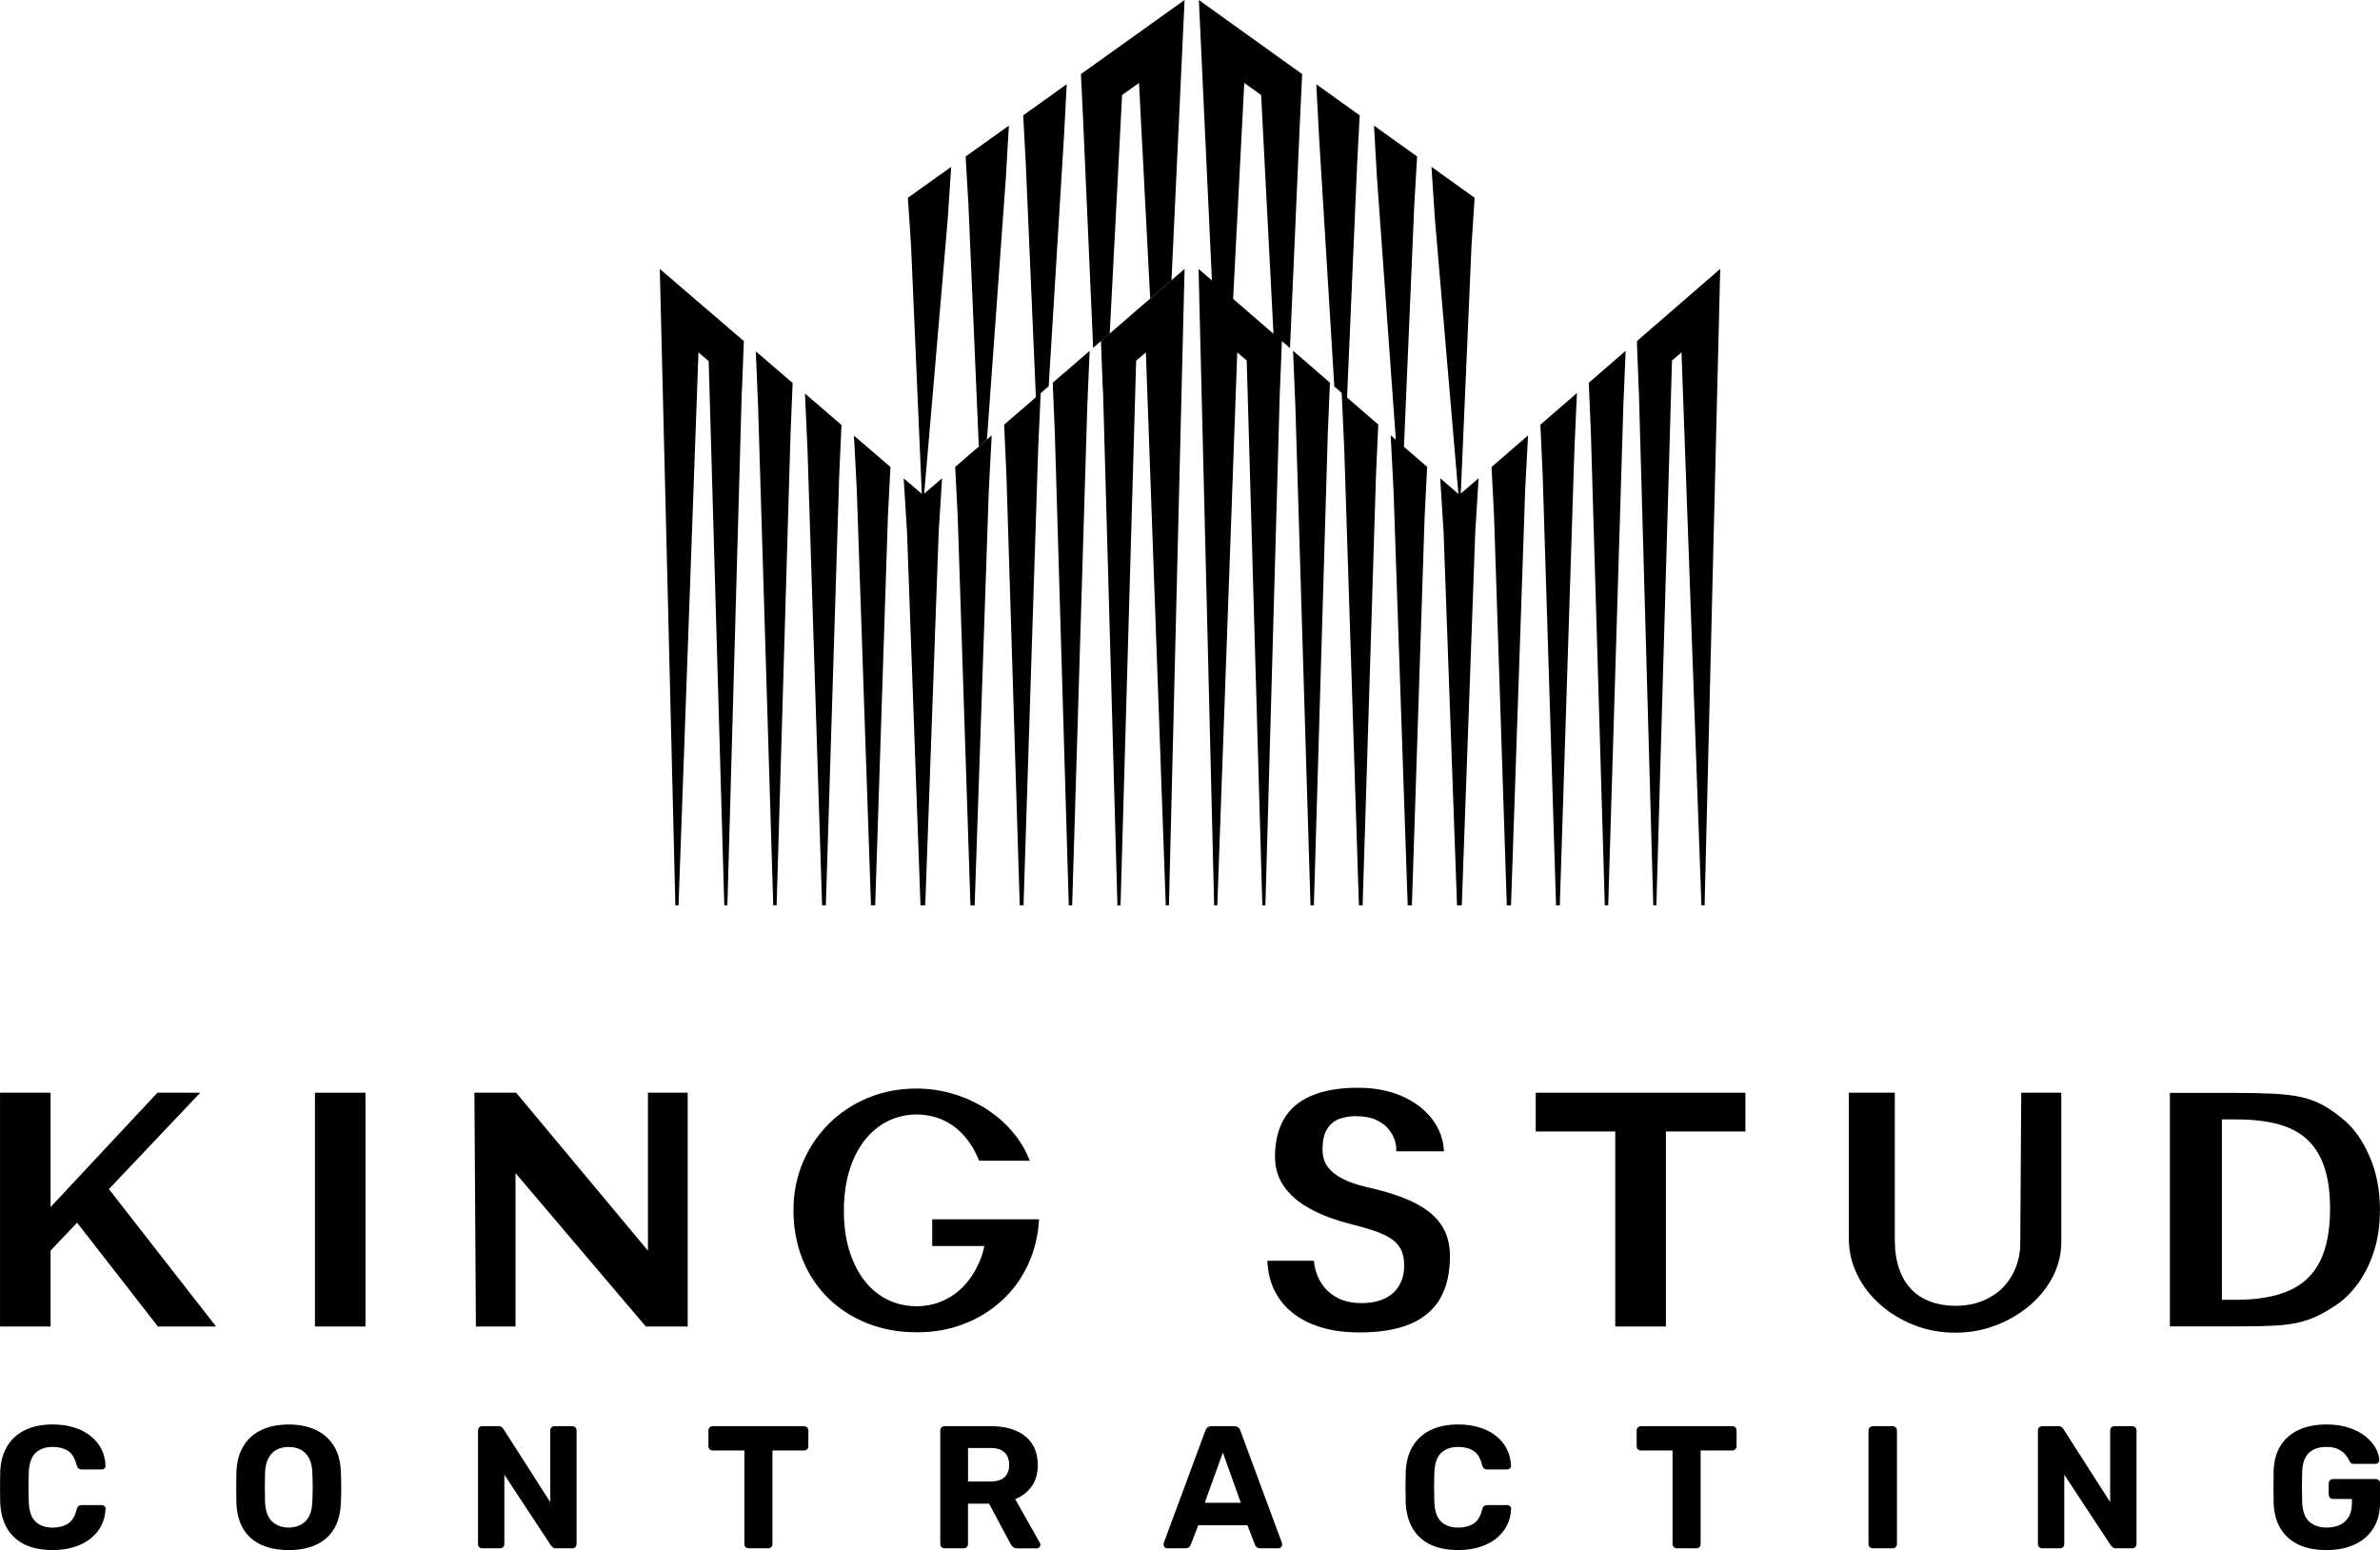
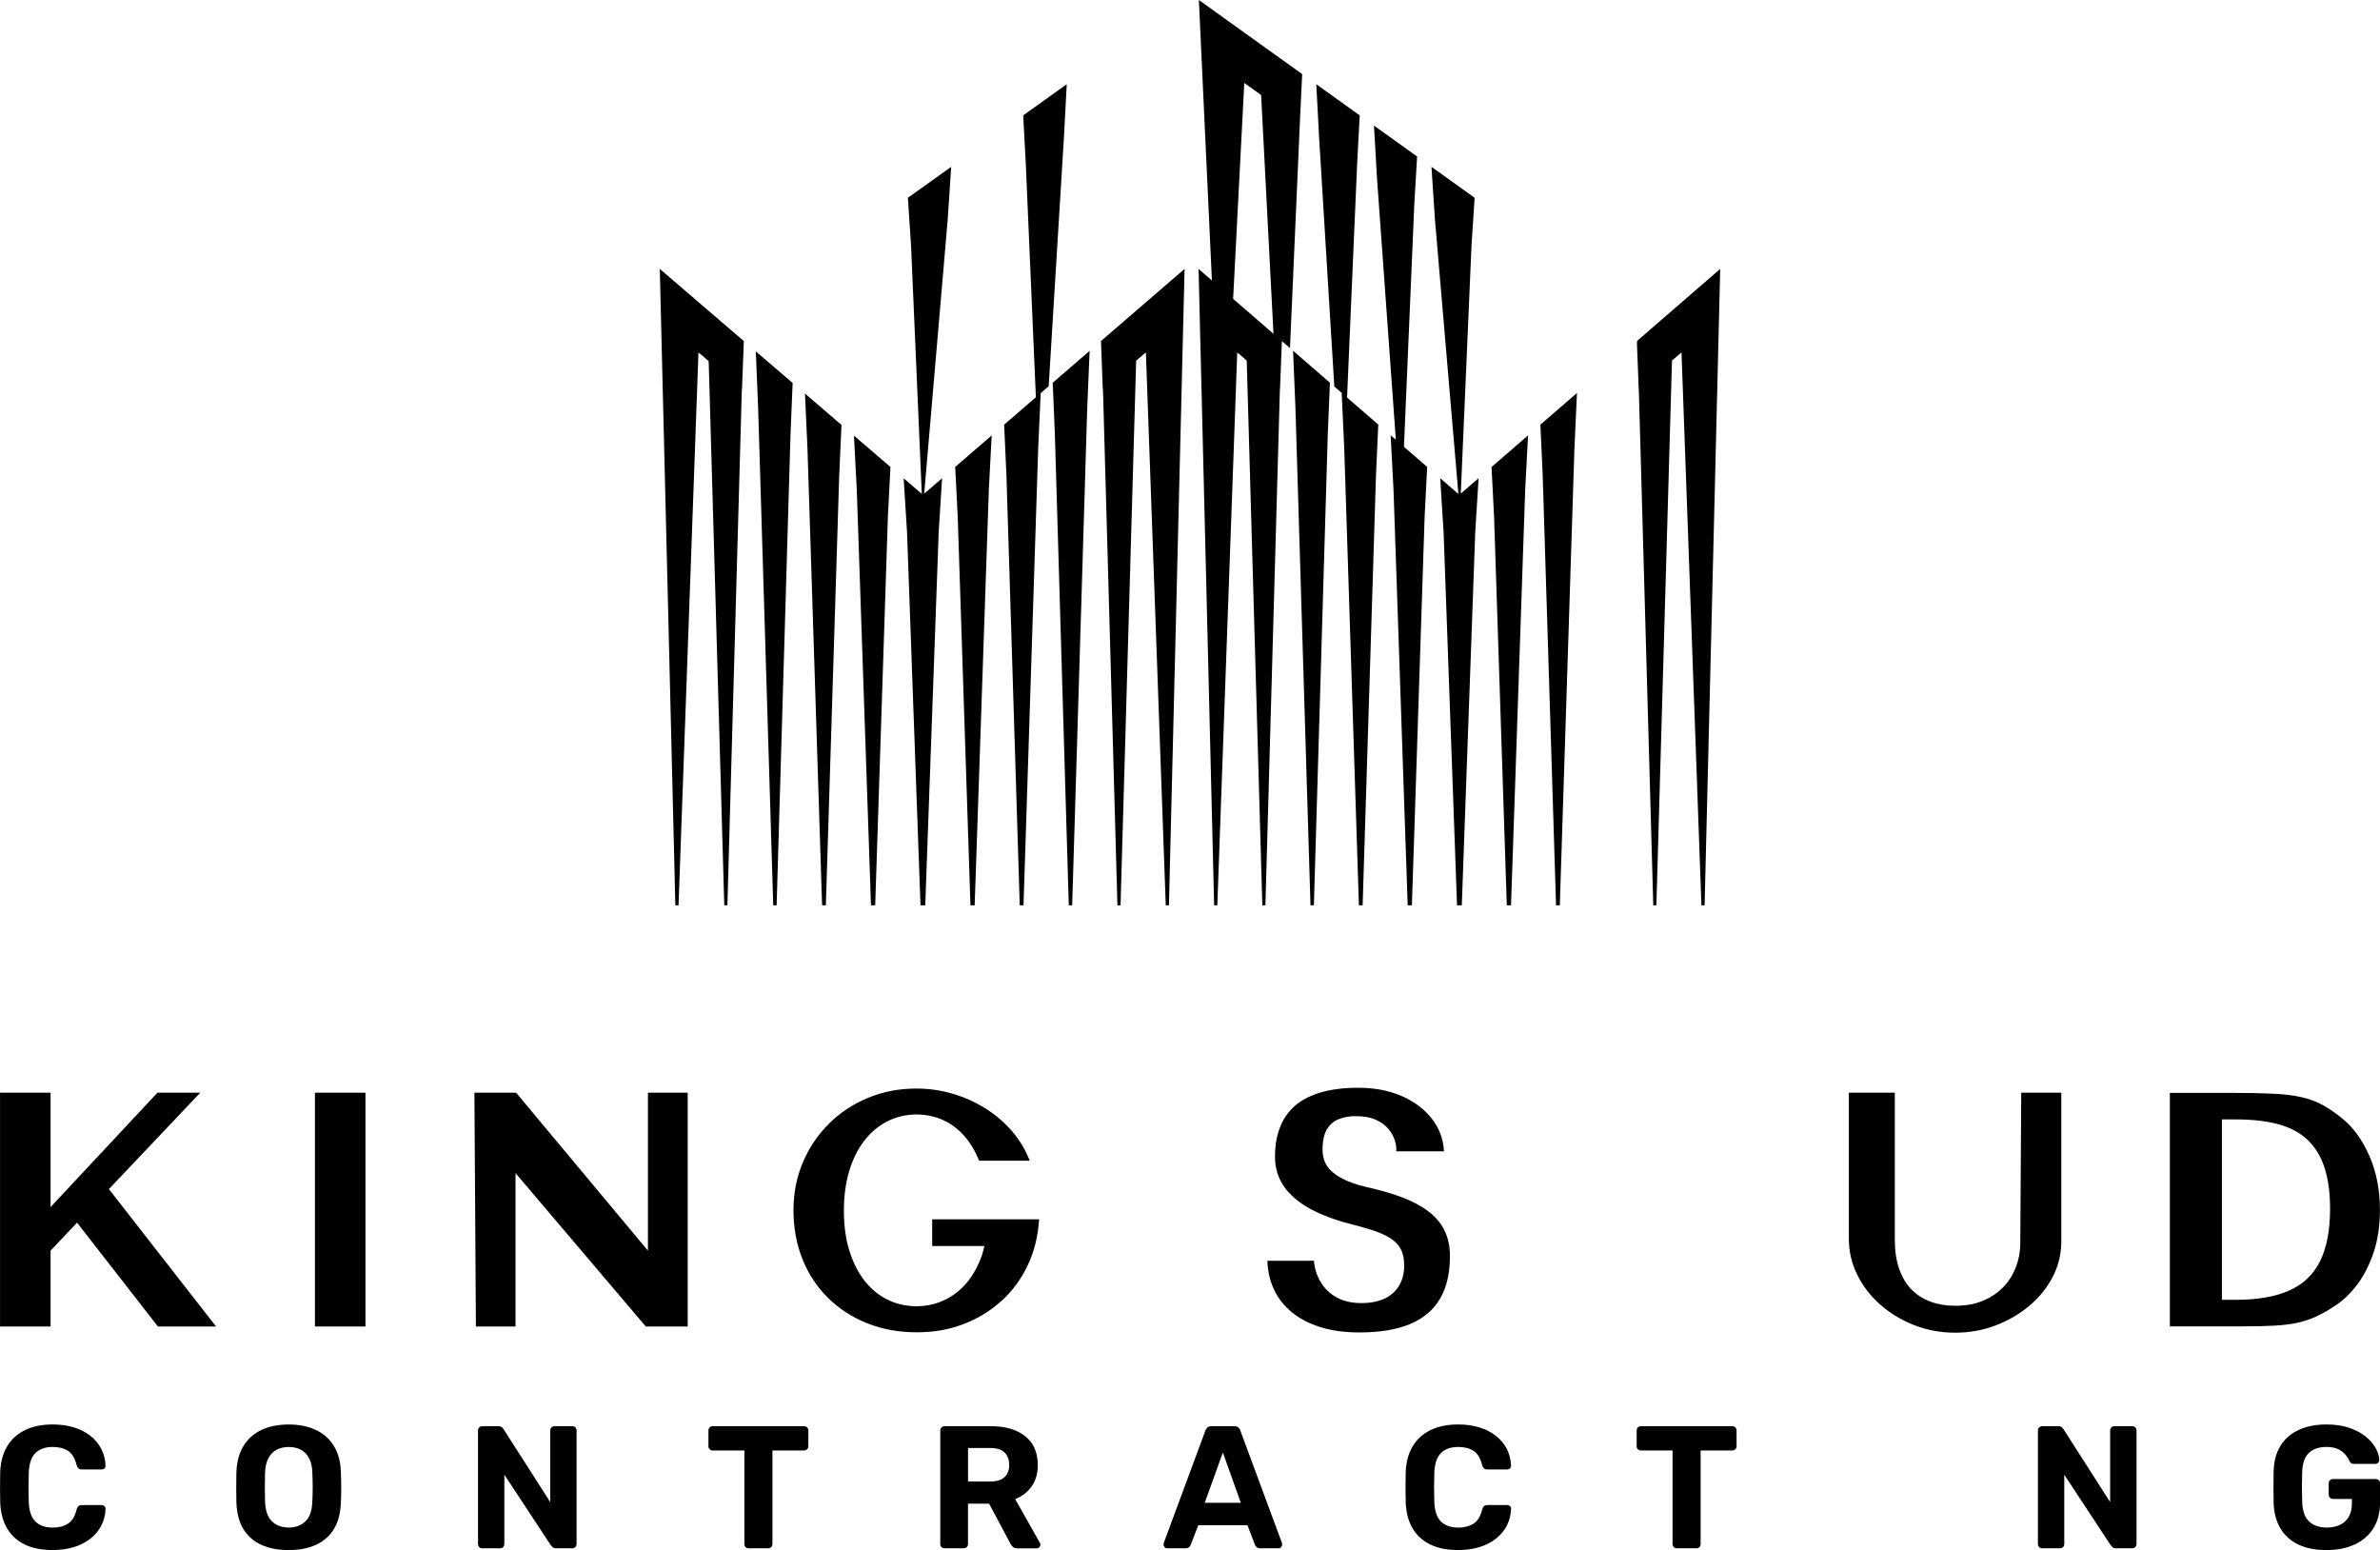
<svg xmlns="http://www.w3.org/2000/svg" id="Layer_2" data-name="Layer 2" viewBox="0 0 689.34 448.92">
  <g id="Layer_1-2" data-name="Layer 1">
    <g>
      <g>
        <polygon points="58 316.46 45.6 316.46 14.65 349.58 14.65 316.46 .01 316.46 .01 384.17 14.65 384.17 14.65 362.19 22.32 354.1 45.74 384.17 62.58 384.17 31.54 344.38 58 316.46" />
        <rect x="91.22" y="316.46" width="14.63" height="67.71" />
        <polygon points="187.67 362.21 149.49 316.46 137.41 316.46 137.84 384.17 149.31 384.17 149.31 339.75 187.05 384.17 199.18 384.17 199.18 316.46 187.67 316.46 187.67 362.21" />
        <path d="M290.17,376.69c3.16-2.91,5.69-6.37,7.56-10.38,1.87-4.01,2.95-8.41,3.23-13.19h-30.96v7.74h15.11c-.22.87-.39,1.78-.67,2.59-1.08,3.08-2.52,5.73-4.34,7.93-1.83,2.2-3.98,3.9-6.47,5.09-2.49,1.21-5.21,1.81-8.17,1.84-3.18-.03-6.05-.71-8.63-2.03-2.58-1.32-4.79-3.2-6.64-5.64-1.84-2.44-3.26-5.35-4.27-8.72-1.01-3.39-1.5-7.13-1.5-11.26s.5-7.98,1.5-11.37c1.01-3.4,2.44-6.32,4.3-8.78,1.86-2.45,4.07-4.35,6.65-5.69,2.58-1.33,5.44-2.03,8.59-2.06,2.8.03,5.34.57,7.64,1.6,2.3,1.03,4.32,2.54,6.09,4.51,1.77,1.97,3.23,4.4,4.39,7.29h14.67c-1.2-3.1-2.89-5.94-5.08-8.49-2.18-2.55-4.75-4.75-7.68-6.61-2.95-1.86-6.13-3.29-9.56-4.3-3.43-1.01-6.92-1.5-10.48-1.5-5.03,0-9.71.89-14.04,2.69-4.32,1.79-8.1,4.28-11.33,7.5-3.22,3.2-5.74,6.95-7.54,11.2-1.81,4.27-2.72,8.88-2.72,13.85s.86,9.81,2.59,14.14c1.73,4.32,4.2,8.07,7.39,11.23,3.19,3.16,6.98,5.61,11.35,7.36,4.37,1.74,9.15,2.62,14.34,2.62s9.5-.81,13.67-2.41c4.17-1.6,7.83-3.86,10.99-6.78Z" />
        <path d="M417.1,376.11c1.91-3.28,2.86-7.39,2.86-12.32,0-2.79-.52-5.26-1.56-7.39-1.04-2.13-2.59-3.97-4.64-5.54-2.06-1.57-4.59-2.93-7.6-4.08-3.01-1.15-6.46-2.14-10.36-2.99-2.76-.67-4.98-1.42-6.65-2.27-1.67-.85-2.94-1.73-3.83-2.67-.88-.92-1.47-1.89-1.79-2.88-.32-.99-.47-1.97-.47-2.95,0-2.64.44-4.66,1.32-6.05.88-1.4,2.06-2.37,3.52-2.91,1.47-.54,3.03-.81,4.69-.81,2.4,0,4.37.35,5.93,1.06,1.55.71,2.77,1.6,3.66,2.69.88,1.08,1.49,2.21,1.84,3.37.35,1.16.47,2.18.38,3.06h13.83c-.19-3.56-1.37-6.72-3.54-9.48-2.17-2.76-5.08-4.95-8.75-6.54-3.66-1.59-7.85-2.38-12.58-2.38-4.09,0-7.64.44-10.66,1.3-3.02.87-5.52,2.14-7.51,3.81-1.98,1.69-3.46,3.79-4.43,6.28-.98,2.5-1.47,5.36-1.47,8.56s.86,6.1,2.57,8.59c1.72,2.48,4.19,4.62,7.43,6.41,3.24,1.8,7.17,3.29,11.8,4.48,2.52.64,4.74,1.28,6.68,1.91,1.94.65,3.57,1.38,4.88,2.2,1.33.82,2.33,1.86,3.02,3.12.69,1.25,1.04,2.84,1.04,4.76,0,2.25-.49,4.23-1.47,5.87-.97,1.66-2.38,2.91-4.22,3.77-1.84.86-4.08,1.3-6.73,1.3-2.83,0-5.25-.57-7.24-1.7-1.99-1.13-3.54-2.64-4.62-4.52-1.08-1.9-1.71-3.91-1.86-6.04h-13.49c.09,3.02.74,5.8,1.93,8.35,1.2,2.54,2.92,4.74,5.17,6.58,2.25,1.84,5.01,3.28,8.28,4.3,3.28,1.02,7.03,1.53,11.28,1.53,5.95,0,10.85-.82,14.72-2.45,3.87-1.64,6.76-4.1,8.66-7.36Z" />
-         <polygon points="444.81 327.69 467.84 327.69 467.84 384.17 482.51 384.17 482.51 327.69 505.54 327.69 505.54 316.46 444.81 316.46 444.81 327.69" />
        <path d="M597.03,359.63v-43.17h-11.6l-.28,43.88c-.03,2.33-.46,4.57-1.3,6.72-.84,2.15-2.04,4.07-3.63,5.71-1.6,1.66-3.55,2.96-5.88,3.94-2.33.98-5.01,1.46-8.02,1.46-2.64,0-5.04-.4-7.2-1.21-2.16-.79-3.99-1.98-5.52-3.56-1.53-1.57-2.71-3.56-3.54-5.97-.83-2.41-1.25-5.19-1.25-8.32v-42.66h-13.31v42.28c0,3.69.81,7.16,2.43,10.45,1.62,3.29,3.85,6.18,6.7,8.68,2.84,2.51,6.12,4.48,9.84,5.93,3.71,1.45,7.64,2.17,11.8,2.17s8.02-.69,11.73-2.1c3.69-1.4,6.98-3.32,9.86-5.76,2.88-2.44,5.13-5.25,6.75-8.42,1.62-3.18,2.42-6.52,2.42-10.05Z" />
        <path d="M665.52,383.07c1.9-.43,3.71-1.05,5.45-1.84,1.73-.81,3.57-1.87,5.52-3.19,2.27-1.47,4.37-3.5,6.3-6.08,1.94-2.58,3.51-5.69,4.72-9.3,1.21-3.62,1.81-7.71,1.81-12.31,0-5.73-1.01-10.92-3.05-15.55-2.03-4.64-4.61-8.24-7.76-10.78-2.01-1.67-3.95-3.01-5.81-4.01-1.86-1.01-3.91-1.77-6.16-2.27-2.25-.51-4.96-.84-8.14-.99-3.18-.16-7.11-.24-11.8-.24h-18.12v67.62h21.14c3.59,0,6.66-.07,9.2-.21,2.55-.14,4.77-.43,6.68-.84ZM647.7,376.43h-4.15v-52.23h4.2c4.69,0,8.73.47,12.15,1.39,3.41.94,6.22,2.42,8.42,4.48,2.2,2.07,3.84,4.74,4.93,8.02,1.08,3.29,1.63,7.27,1.63,11.97,0,6.28-.98,11.37-2.93,15.26-1.95,3.88-4.94,6.71-8.99,8.48-4.04,1.76-9.13,2.64-15.26,2.64Z" />
        <path d="M10.31,420.77c1.21-1.14,2.86-1.72,4.95-1.72,1.76,0,3.22.37,4.4,1.11,1.18.74,2.02,2.11,2.52,4.1.13.47.32.8.56,1.01.24.2.56.3.96.3h5.77c.3,0,.56-.1.78-.3.22-.2.32-.45.32-.75-.06-1.79-.47-3.4-1.21-4.86-.74-1.45-1.78-2.71-3.13-3.79-1.35-1.08-2.95-1.9-4.8-2.47-1.85-.58-3.91-.86-6.17-.86-3.09,0-5.76.54-7.98,1.61-2.23,1.08-3.95,2.64-5.18,4.67-1.23,2.04-1.91,4.5-2.04,7.4-.04,1.45-.05,2.97-.05,4.55s.01,3.07.05,4.45c.13,2.93.81,5.41,2.02,7.45,1.21,2.04,2.92,3.59,5.12,4.65,2.21,1.06,4.89,1.59,8.06,1.59,2.26,0,4.31-.29,6.17-.86,1.85-.57,3.45-1.4,4.8-2.47s2.39-2.34,3.13-3.79c.74-1.45,1.15-3.07,1.21-4.85,0-.3-.11-.56-.32-.76-.22-.2-.48-.3-.78-.3h-5.77c-.4,0-.72.1-.96.28-.23.18-.42.53-.56,1.04-.47,1.95-1.3,3.31-2.5,4.07-1.2.75-2.67,1.14-4.43,1.14-2.09,0-3.74-.57-4.95-1.72-1.21-1.14-1.87-3.05-1.97-5.71-.1-2.9-.1-5.72,0-8.49.11-2.66.76-4.56,1.97-5.71Z" />
        <path d="M96.71,418.78c-1.28-2.07-3.04-3.63-5.28-4.67-2.24-1.04-4.84-1.56-7.8-1.56s-5.62.52-7.86,1.56c-2.24,1.04-3.99,2.6-5.25,4.67-1.26,2.07-1.95,4.62-2.05,7.66-.03,1.48-.05,2.94-.05,4.37s.02,2.87.05,4.32c.11,3.1.78,5.67,2.02,7.7,1.25,2.04,2.98,3.56,5.21,4.57,2.22,1.01,4.86,1.52,7.93,1.52s5.66-.51,7.88-1.52c2.22-1.02,3.96-2.54,5.2-4.57,1.25-2.04,1.92-4.6,2.02-7.7.07-1.45.1-2.89.1-4.32s-.03-2.89-.1-4.37c-.07-3.03-.74-5.58-2.02-7.66ZM90.45,434.87c-.07,2.63-.73,4.54-2,5.74-1.26,1.19-2.87,1.79-4.82,1.79s-3.61-.6-4.85-1.79c-1.25-1.2-1.92-3.11-2.02-5.74-.04-1.48-.05-2.87-.05-4.17s.01-2.67.05-4.12c.07-1.75.39-3.18.99-4.29.59-1.11,1.39-1.92,2.4-2.45,1.02-.52,2.18-.78,3.49-.78s2.47.26,3.46.78c.99.53,1.79,1.34,2.4,2.45.61,1.11.93,2.54.97,4.29.06,1.45.1,2.83.1,4.12s-.04,2.69-.1,4.17Z" />
        <path d="M165.73,413.04h-5.15c-.34,0-.63.12-.86.36-.24.23-.35.54-.35.91v20.71l-13.49-21.07c-.07-.13-.22-.32-.46-.55-.23-.24-.61-.36-1.11-.36h-4.6c-.37,0-.67.12-.91.36s-.35.54-.35.91v32.84c0,.37.12.67.35.91.24.23.54.35.91.35h5.1c.37,0,.68-.12.91-.35s.36-.54.36-.91v-20.06l13.44,20.41c.11.1.26.28.48.53.22.25.58.38,1.09.38h4.65c.37,0,.67-.13.91-.38.23-.25.35-.54.35-.88v-32.84c0-.37-.12-.68-.35-.91s-.54-.36-.91-.36Z" />
        <path d="M232.88,413.04h-26.48c-.34,0-.63.12-.86.36-.23.23-.35.54-.35.91v4.55c0,.34.12.62.35.86.23.23.52.35.86.35h9.2v27.08c0,.37.11.67.35.91.23.23.54.35.91.35h5.6c.37,0,.68-.12.91-.35.24-.24.36-.54.36-.91v-27.08h9.14c.37,0,.68-.12.91-.35.23-.24.35-.52.35-.86v-4.55c0-.37-.12-.68-.35-.91-.23-.24-.54-.36-.91-.36Z" />
        <path d="M294.06,434.16c1.99-.81,3.57-2.04,4.75-3.69,1.18-1.65,1.77-3.7,1.77-6.16,0-3.64-1.21-6.43-3.64-8.36-2.42-1.94-5.75-2.91-9.95-2.91h-13.39c-.37,0-.67.12-.91.36-.23.23-.35.54-.35.91v32.84c0,.37.12.67.35.91.24.23.54.35.91.35h5.51c.37,0,.67-.12.91-.35.23-.24.35-.54.35-.91v-11.67h6.11l6.17,11.57c.13.27.35.57.66.89.3.32.75.48,1.36.48h5.61c.3,0,.56-.11.76-.33.2-.22.3-.46.3-.73,0-.16-.06-.35-.16-.55l-7.13-12.63ZM290.96,427.79c-.9.85-2.27,1.27-4.12,1.27h-6.46v-9.71h6.46c1.89,0,3.27.44,4.14,1.32.87.87,1.32,2.07,1.32,3.59s-.45,2.69-1.34,3.53Z" />
        <path d="M359.3,414.4c-.1-.37-.3-.69-.61-.96-.3-.27-.73-.41-1.26-.41h-6.46c-.54,0-.97.14-1.27.41s-.5.59-.61.96l-12.03,32.49c-.03.13-.05.29-.05.45,0,.27.11.51.3.73.2.23.46.33.76.33h5.25c.51,0,.87-.12,1.11-.35.23-.24.39-.46.45-.66l2.18-5.66h14.25l2.17,5.66c.07.2.22.42.46.66.23.23.61.35,1.11.35h5.26c.3,0,.56-.11.75-.33.2-.22.3-.46.3-.73,0-.16-.01-.32-.05-.45l-12.03-32.49ZM348.94,435.22l5.25-14.55,5.2,14.55h-10.45Z" />
        <path d="M417.4,420.77c1.21-1.14,2.86-1.72,4.95-1.72,1.76,0,3.21.37,4.4,1.11,1.18.74,2.02,2.11,2.52,4.1.13.47.32.8.56,1.01.23.2.56.3.96.3h5.76c.3,0,.56-.1.78-.3.22-.2.33-.45.33-.75-.07-1.79-.47-3.4-1.21-4.86-.74-1.45-1.78-2.71-3.13-3.79-1.35-1.08-2.95-1.9-4.8-2.47-1.85-.58-3.91-.86-6.17-.86-3.1,0-5.76.54-7.98,1.61-2.23,1.08-3.95,2.64-5.18,4.67-1.23,2.04-1.91,4.5-2.04,7.4-.04,1.45-.06,2.97-.06,4.55s.02,3.07.06,4.45c.13,2.93.8,5.41,2.02,7.45,1.21,2.04,2.93,3.59,5.13,4.65,2.21,1.06,4.89,1.59,8.06,1.59,2.26,0,4.31-.29,6.17-.86,1.85-.57,3.45-1.4,4.8-2.47,1.35-1.08,2.39-2.34,3.13-3.79.74-1.45,1.14-3.07,1.21-4.85,0-.3-.11-.56-.33-.76-.22-.2-.48-.3-.78-.3h-5.76c-.4,0-.73.1-.96.28-.23.18-.42.53-.56,1.04-.47,1.95-1.3,3.31-2.5,4.07-1.19.75-2.66,1.14-4.42,1.14-2.09,0-3.74-.57-4.95-1.72-1.21-1.14-1.87-3.05-1.97-5.71-.1-2.9-.1-5.72,0-8.49.1-2.66.76-4.56,1.97-5.71Z" />
        <path d="M501.73,413.04h-26.48c-.34,0-.63.12-.86.36-.24.23-.35.54-.35.91v4.55c0,.34.11.62.35.86.23.23.52.35.86.35h9.19v27.08c0,.37.12.67.35.91.24.23.54.35.92.35h5.6c.37,0,.68-.12.91-.35s.35-.54.35-.91v-27.08h9.15c.37,0,.67-.12.91-.35.23-.24.35-.52.35-.86v-4.55c0-.37-.12-.68-.35-.91-.24-.24-.54-.36-.91-.36Z" />
-         <path d="M548.17,413.04h-5.71c-.37,0-.68.12-.91.36-.24.23-.36.54-.36.91v32.84c0,.37.12.67.36.91.23.23.54.35.91.35h5.71c.37,0,.67-.12.91-.35.23-.24.35-.54.35-.91v-32.84c0-.37-.12-.68-.35-.91-.24-.24-.54-.36-.91-.36Z" />
        <path d="M617.54,413.04h-5.15c-.34,0-.62.12-.86.36s-.35.54-.35.91v20.71l-13.49-21.07c-.07-.13-.22-.32-.45-.55-.24-.24-.61-.36-1.11-.36h-4.6c-.37,0-.68.12-.91.36-.24.23-.36.54-.36.91v32.84c0,.37.12.67.36.91.23.23.54.35.91.35h5.1c.37,0,.67-.12.91-.35.23-.24.35-.54.35-.91v-20.06l13.44,20.41c.11.1.26.28.49.53.22.25.58.38,1.09.38h4.65c.37,0,.68-.13.91-.38.24-.25.35-.54.35-.88v-32.84c0-.37-.11-.68-.35-.91-.23-.24-.54-.36-.91-.36Z" />
        <path d="M688.98,428.7c-.23-.23-.54-.35-.91-.35h-12.38c-.34,0-.63.12-.86.35-.23.24-.35.54-.35.92v3.23c0,.34.12.63.35.89s.52.37.86.37h5.51v1.27c0,1.61-.32,2.95-.96,3.99-.64,1.04-1.51,1.81-2.6,2.3-1.1.49-2.33.73-3.71.73-2.12,0-3.81-.57-5.08-1.72-1.27-1.14-1.95-3.03-2.05-5.66-.1-3-.1-5.94,0-8.84.11-2.52.77-4.34,1.99-5.46,1.23-1.11,2.91-1.67,5.03-1.67,1.41,0,2.56.23,3.43.66.87.44,1.57.97,2.1,1.59.52.63.9,1.24,1.14,1.85.13.27.3.47.48.61.18.13.44.2.78.2h6.27c.34,0,.61-.11.81-.33.2-.22.3-.48.3-.78-.04-1.11-.39-2.28-1.06-3.49-.68-1.21-1.65-2.33-2.93-3.36-1.28-1.03-2.86-1.86-4.75-2.5-1.88-.64-4.07-.96-6.56-.96-3.1,0-5.79.53-8.06,1.59-2.27,1.06-4.02,2.58-5.25,4.57-1.23,1.99-1.9,4.4-1.99,7.23-.04,1.49-.05,3.05-.05,4.7s.01,3.2.05,4.65c.1,2.9.76,5.36,1.99,7.4,1.23,2.04,2.96,3.59,5.2,4.65,2.24,1.06,4.94,1.59,8.11,1.59s5.86-.55,8.21-1.64c2.35-1.1,4.14-2.67,5.41-4.72,1.27-2.06,1.9-4.53,1.9-7.43v-5.51c0-.37-.12-.68-.35-.92Z" />
      </g>
      <g>
        <polygon points="205.29 105.59 209.78 262.19 210.68 262.19 214.84 113.68 214.88 112.72 214.91 112.75 215.44 98.78 191.1 77.88 195.61 262.19 196.53 262.19 202.3 102.06 205.25 104.57 205.29 105.59" />
        <polygon points="474.5 109.02 474.62 112.58 474.64 112.56 474.69 113.68 478.85 262.19 479.75 262.19 484.24 105.58 484.29 104.39 487.03 102.06 492.8 262.19 493.72 262.19 498.24 77.88 474.15 98.75 474.17 99.44 474.12 99.49 474.5 109.02" />
        <polygon points="281.08 262.19 282.3 262.19 286.4 141.93 287.23 126.1 276.66 135.23 277.39 149.58 281.08 262.19" />
        <polygon points="305.53 125.67 309.56 262.19 310.54 262.19 314.92 117.69 315.6 101.62 304.91 110.84 305.53 125.67" />
        <polygon points="375.19 117.69 379.57 262.19 380.55 262.19 384.58 125.67 385.2 110.83 374.52 101.58 375.19 117.69" />
        <polygon points="262.71 154.11 266.61 262.19 267.99 262.19 271.88 154.11 272.86 138.51 267.68 142.97 274.49 63.62 275.5 48.32 262.96 57.28 263.88 71.22 266.99 143.04 261.74 138.53 262.71 154.11" />
        <polygon points="252.27 262.19 253.49 262.19 257.17 149.59 257.91 135.24 247.34 126.17 248.16 141.94 252.27 262.19" />
        <polygon points="238.11 262.19 239.2 262.19 243.07 137.62 243.73 123.07 233.15 113.98 233.87 129.82 238.11 262.19" />
        <polygon points="223.96 262.19 224.94 262.19 228.97 125.67 229.58 110.92 218.91 101.76 219.57 117.69 223.96 262.19" />
        <polygon points="432.74 149.58 436.43 262.19 437.65 262.19 441.75 141.93 442.58 126.09 432.01 135.25 432.74 149.58" />
        <polygon points="450.69 262.19 451.78 262.19 456.02 129.82 456.75 113.82 446.16 122.99 446.82 137.61 450.69 262.19" />
-         <polygon points="464.81 262.19 465.8 262.19 470.18 117.69 470.85 101.6 460.17 110.86 460.79 125.67 464.81 262.19" />
-         <polygon points="283.5 129.32 285.86 127.28 291.33 51.59 292.21 36.38 279.68 45.33 280.5 59.33 283.5 129.32" />
        <polygon points="308.17 39.55 308.97 24.39 296.36 33.41 297.11 47.47 300.03 115.05 290.84 122.99 291.5 137.61 295.36 262.19 296.45 262.19 300.7 129.82 301.43 113.85 303.74 111.85 308.17 39.55" />
-         <polygon points="325 27.52 329.9 24.02 333.14 86.48 339.31 81.15 343.1 0 325.73 12.42 313.08 21.46 313.75 35.56 316.62 100.74 321.42 96.59 325 27.52" />
        <polygon points="386.47 111.93 388.61 113.79 389.34 129.82 393.59 262.19 394.67 262.19 398.54 137.62 399.2 122.96 390.16 115.13 393.08 47.47 393.82 33.41 381.25 24.39 382.05 39.55 386.47 111.93" />
        <polygon points="404.29 127.36 402.79 126.06 403.62 141.94 407.72 262.19 408.94 262.19 412.63 149.59 413.36 135.22 404.74 127.75 406.64 129.4 409.63 59.33 410.45 45.32 397.96 36.38 398.83 51.59 404.29 127.36" />
        <polygon points="422.41 143.06 422.7 143.31 417.14 138.49 418.12 154.11 422.01 262.19 423.39 262.19 427.29 154.11 428.26 138.49 423.1 142.96 426.2 71.22 427.11 57.28 414.61 48.32 415.62 63.62 422.41 143.06" />
        <polygon points="337.65 262.19 338.57 262.19 343.1 77.88 318.89 98.77 319.4 112.65 319.45 112.61 319.49 113.68 323.65 262.19 324.55 262.19 329.04 105.58 329.09 104.44 331.89 102.06 337.65 262.19" />
        <polygon points="351.66 262.19 352.58 262.19 358.35 102.06 361.08 104.38 361.13 105.59 365.62 262.19 366.51 262.19 370.68 113.68 370.72 112.55 370.74 112.57 371.29 98.79 357.16 86.55 360.39 24.02 365.27 27.52 368.85 96.67 373.63 100.81 376.49 35.56 377.16 21.46 364.55 12.42 347.24 0 351.02 81.24 355.87 85.44 347.15 77.88 351.66 262.19" />
      </g>
    </g>
  </g>
</svg>